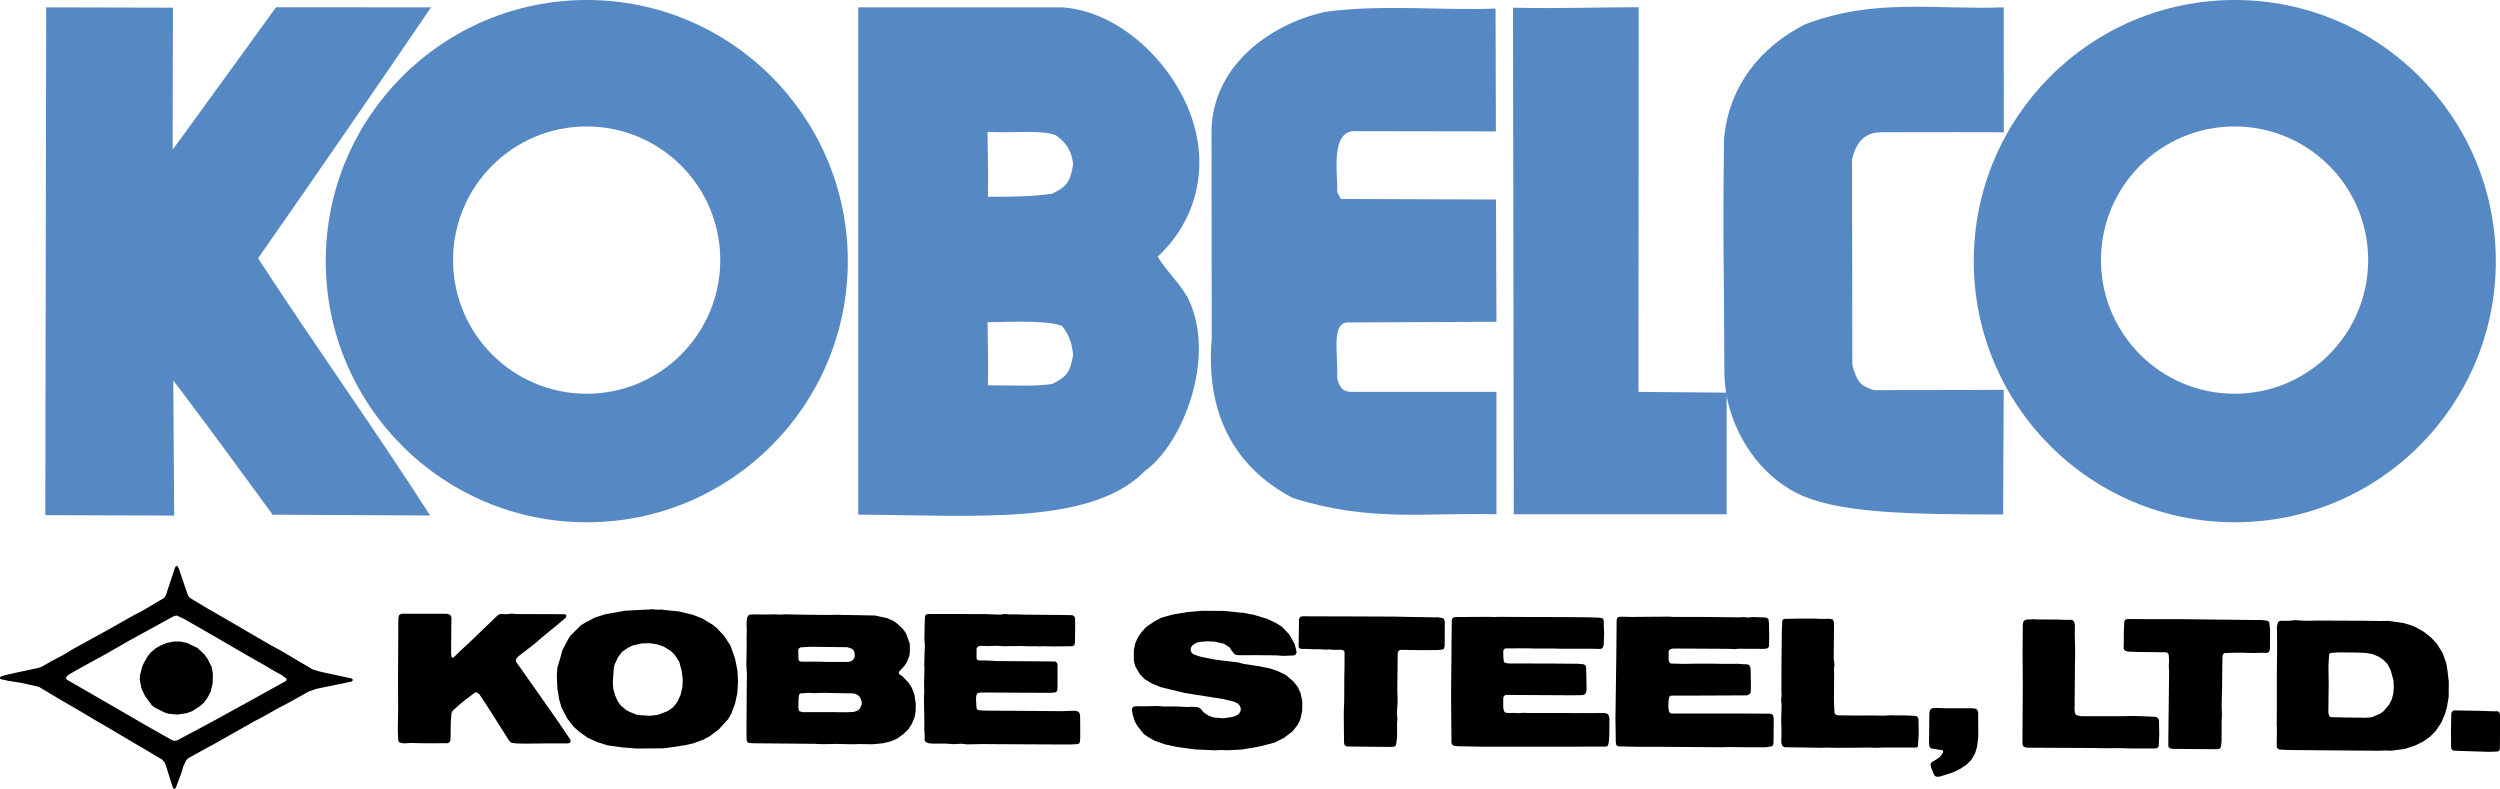
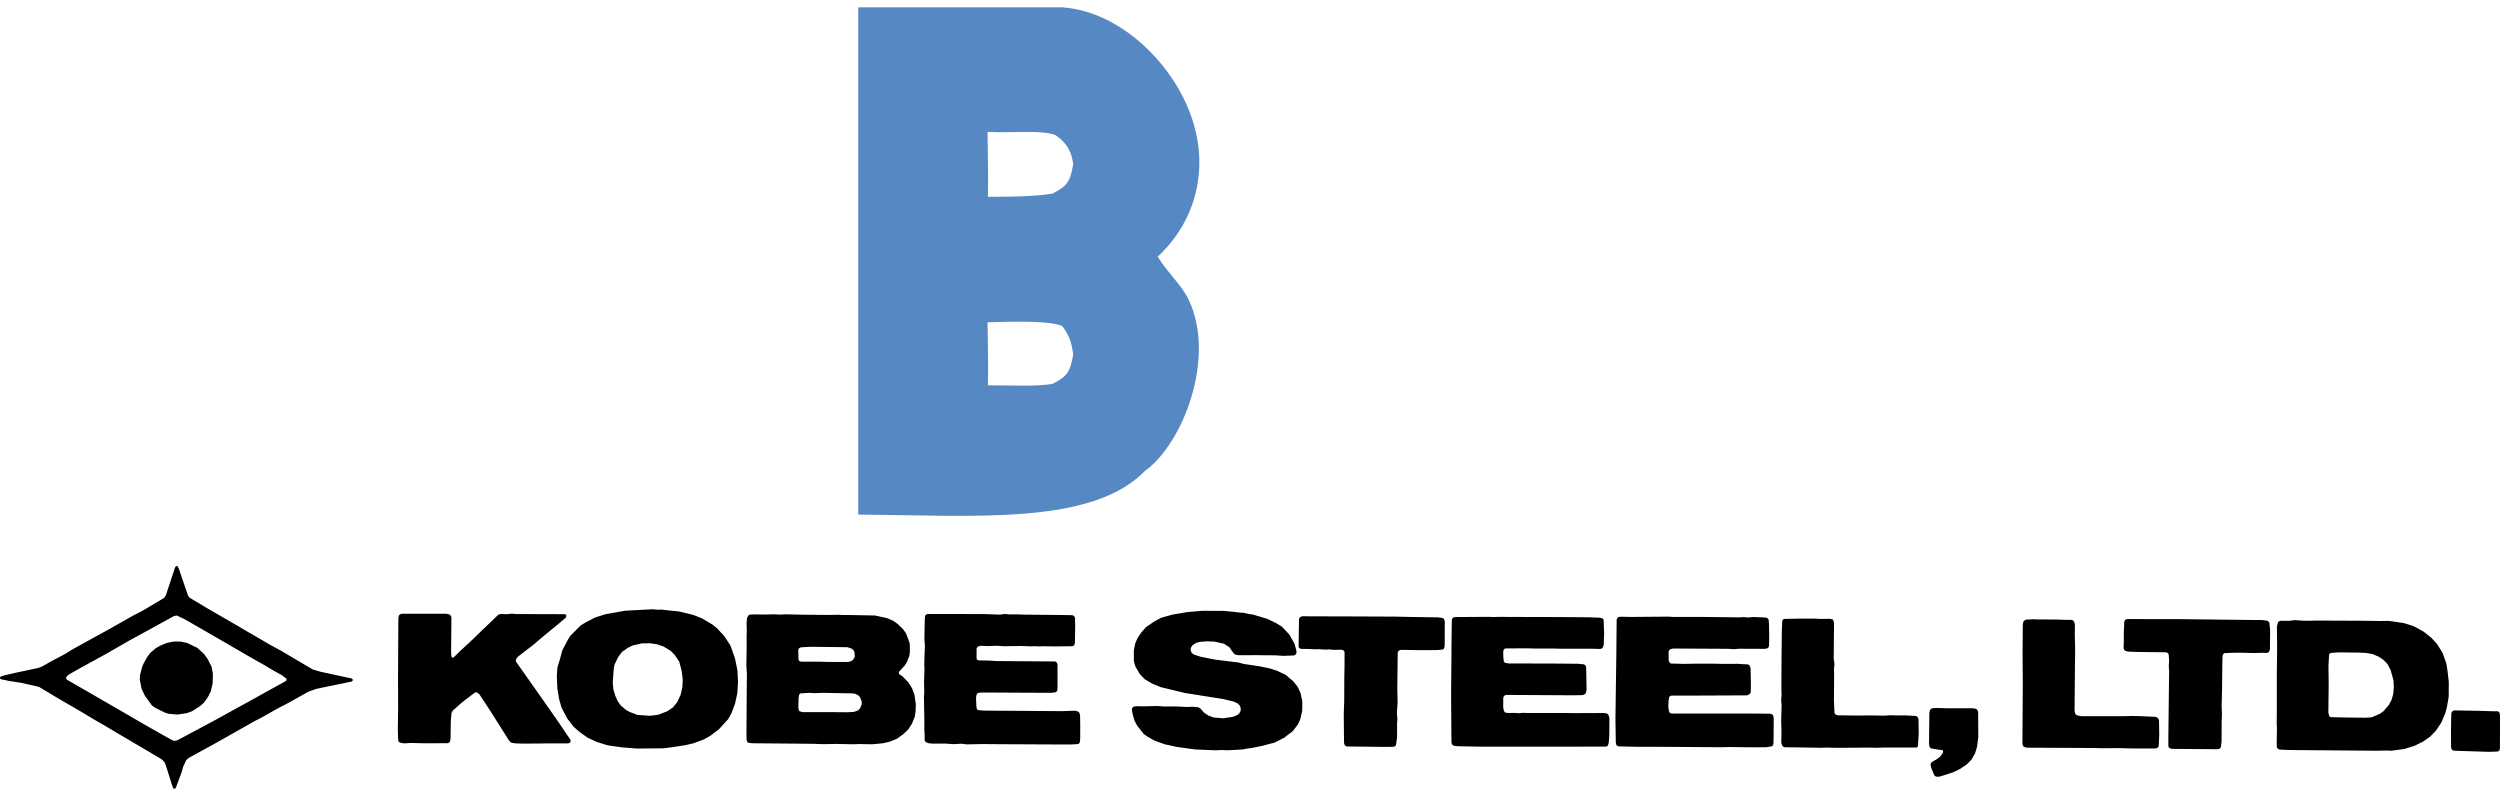
<svg xmlns="http://www.w3.org/2000/svg" id="Слой_1" x="0px" y="0px" viewBox="1019.3 -49 2279.4 719.1" style="enable-background:new 1019.3 -49 2279.4 719.1;" xml:space="preserve">
  <path d="M3254,617.1l0.3-15.7l0.5-1.2l0.9-1l1.2-0.5l22.9,0.4l12.5,0.4l4.1,0l1.2,0.5l0.8,1.1l0.4,3.8l-0.2,28.4l-0.2,1.3l-0.7,1.1 l-1.1,0.5l-8,0.3l-28.4-0.9l-3.7-0.2l-1.2-0.5l-0.8-1l-0.4-1.2L3254,617.1L3254,617.1z M3142.5,575l-0.3,25.6l0.6,2.7l0.7,1.1 l1.2,0.5l14.5,0.3l16.9,0.2l5.6-0.4l7.3-3.1l3.2-2.2l5.1-5.8l2.5-4.7l1.5-5.1l0.6-6.3l-0.3-6.4l-2.6-9.4l-2.9-5.6l-3.5-3.6l-4.2-2.9 l-5.7-2.5l-6.3-1.1l-7.3-0.3l-17.5-0.2l-6.8,0.5l-1.2,0.4l-0.7,0.9l-0.6,10.4L3142.5,575L3142.5,575z M3095.5,540.2l-0.1-7.7 l-0.1-10.3l1-3.8l0.9-0.9l1.1-0.5h8.6l4.7-0.6l7.3,0.5l6.3,0.1l6.5-0.2l44,0.2l13.6,0.2l7.7-0.1l6.7,0.9l7.3,1.1l8.1,2.5l3.5,1.7 l6.6,3.7l6.8,5.4l5.1,5.5l5.2,8.3l3.4,9.4l1.1,6.7l1.2,10.5l-0.1,13.5l-1.6,9.5l-1.7,6l-3.4,8l-5,7.5l-5.4,5.5l-6,4.2l-7.8,3.9 l-9.4,3l-12.2,1.6l-3.6-0.2l-9.9,0.2l-61.7-0.5l-12.6-0.1l-6.4-0.1l-7.8-0.4l-1.1-0.6l-0.9-1l-0.3-1.3l0.2-17.5l-0.2-3.6l0.1-7.4 v-36.8L3095.5,540.2L3095.5,540.2z M2966.6,545.4l-6.8-0.3l-2.5-0.6l-1-0.7l-0.6-1l-0.2-1.2l0.2-5.2v-8.9l0.5-10.1l0.6-1.1l1-0.6 l1.2-0.3l20.5,0.1h26.7l25.2,0.3l35.1,0.4l8.4,0.1h6.4l5.2,0.6l1.1,0.7l0.8,1l0.7,6.7l-0.2,17.6l-0.7,2.3l-1,0.7l-1.3,0.4l-4.2-0.1 l-7.7,0.2l-11.6-0.3l-8.8,0.1l-6.2,0.3l-1,0.8l-0.5,1.1l-0.2,1.3l-0.2,7.4l-0.2,20.5l-0.4,17.4l0.3,7.3l-0.3,6.4v9l-0.1,9.5l-0.6,5 l-0.8,1.1l-1.2,0.6l-1.4,0.2l-40.5-0.3l-2.6-0.5l-0.9-0.8l-0.5-1.2v-7.6l0.7-60.5l-0.3-4.9l0.3-5.2l-0.4-5.3l-0.6-1.2l-1.1-0.7 l-1.2-0.2l-2.7,0L2966.6,545.4L2966.6,545.4z M2863.6,574.4l-0.2-26.8l0.2-26.8l0.4-2.7l0.7-1.1l1.1-0.7l1.2-0.4l6.8-0.3l3.7,0.2 l3.8,0l14.2,0.1l8.9,0.3h3.9l1.2,0.6l0.9,1l0.7,2.6l-0.1,9.9l0.3,11.2v7.7l-0.1,4.1l-0.4,45.3l0.4,2.6l0.7,1.2l1.1,0.8l3.9,0.8 l5.4,0h32.4l8.8-0.2l8.7,0.2l12.7,0.6l1.3,0.7l1,1l0.6,1.3l0.2,13.6l-0.5,10.2l-0.7,1.1l-1.2,0.7l-1.4,0.2h-21.3l-11.1-0.3 l-16.2,0.1l-6.5-0.2l-62-0.3l-2.5-0.8l-0.9-1.1l-0.4-1.3v-6.8L2863.6,574.4z M2790.8,635.1l-7.1-1.1l-3.7-0.6l-0.9-0.8l-0.6-1 l-0.4-2.4l0.3-27.9l0.5-2.6l0.7-1.1l1.2-0.7l1.3-0.3l4-0.1l9.1,0.3h22.8l2.7,0.4l1.2,0.8l0.7,1.3l0.3,1.4l0.1,15.2v7.4l-1.2,9 l-1.8,5.8l-3.2,5.5l-4.3,4.4l-6.3,4.2l-5.9,2.9l-12.5,4l-2.8,0.1l-1.2-0.5l-0.9-0.8l-2.8-6.8l-0.6-2.6l0.2-1.4l0.7-1.1l4.6-2.7 l3.1-2.3l2.4-3.1l0.4-1.3L2790.8,635.1L2790.8,635.1z M2643.6,553.8l0.3-27.8l0.4-8.9l0.6-1.1l1.1-0.7l15.2-0.3l11.8,0l6.5,0.3 l8.1-0.1l2.5,0.5l0.7,0.8l0.7,2.5l-0.3,32.6l0.7,4.8l-0.5,5l0.2,3.9l-0.2,24.3l0.5,11.5l0.7,1.1l1.2,0.7l1.2,0.3l18.3,0.2l11.6-0.1 l12.2,0.2l6.1-0.4l3.8,0.2h10.1l9.2,0.5l1.1,0.7l0.8,1.1l0.3,1.4l0.2,13l-0.7,11.4l-0.7,0.9l-1.1,0.3h-30.5l-5,0.2l-7.5-0.2 l-21.5,0.2h-9.8l-7.2-0.2l-5.1,0.2l-5-0.1l-13.4-0.2l-14.7-0.2l-1.3-0.6l-1-1l-0.8-2.6l0.2-11.2l-0.3-8.7l0.4-14.2l-0.4-5l0.4-4.8 l-0.2-3.6L2643.6,553.8L2643.6,553.8z M2492.2,605.5l0.6-42.9l0.2-14.2l0.3-32.1l0.3-1.2l0.6-1l1-0.6l2.4-0.2l8.9,0.2l11.3-0.1 l12.9-0.1l8.9-0.1l6.2,0.3h26.1l26.2,0.3l7.5,0.1l3.6-0.3l3.6,0.4l5.4-0.4l10.4,0.4l1.3,0.2l1.1,0.6l0.8,1l0.4,4l0.2,12.7l-0.2,7.7 l-0.6,1.2l-1,0.8l-2.6,0.4l-23.4-0.1l-3.8,0.4l-5.2-0.3l-10.1-0.1l-40.7-0.2l-2.6,0.6l-1,0.9l-0.5,1.3v7.8l0.4,1.3l0.7,1.2l1.1,0.6 l12.5,0.3l9.7-0.2h15.6l9.9,0.2h8.9l3.9-0.1l5.2,0.4l3.8,0.1l1.2,0.4l1,0.8l0.8,2.4l0.3,12.8l-0.1,8.5l-0.3,1.2l-0.7,1l-2.2,1.2 l-44.6,0.2h-24.7l-1.1,0.5l-0.8,0.9l-0.5,2.5l-0.3,6.3l0.5,3.6l0.4,1.2l0.8,1l1.1,0.4h73.2l16.4,0.1l1.3,0.2l1.2,0.6l0.8,1.1 l0.4,2.8l-0.1,16.7l-0.2,6.4l-0.5,1.2l-1,0.8l-5.2,0.8h-18.4l-15.3-0.2l-6.3,0.2l-58.8-0.4h-17.9l-9.8-0.2l-7.7-0.2l-1.3-0.3 l-0.9-0.8l-0.6-2.6l-0.2-14.8L2492.2,605.5L2492.2,605.5z M2342.7,546.5l0-6.7l0.3-23.5l0.4-1.2l0.9-1l1.4-0.5l30.6-0.2l5,0.2 l5.4-0.2l10.3,0.1l44,0.1l26.8,0.2l10,0.4l2.5,0.5l0.8,0.9l0.4,1.2l0.1,5.1l0.3,6.4l-0.4,10.7l-0.9,2.5l-1,0.8l-1.2,0.4l-7.5-0.2 h-28.5l-6.3-0.2h-17.1l-7.8-0.2l-19.1,0.1l-1.1,0.4l-0.7,0.9l-0.4,1.3l0.1,5.4l0.4,3.9l0.7,0.9l1.1,0.5l2.6,0.4l41.2,0.1l22.3,0.2 l5,0.5l1.1,0.6l0.8,0.9l0.3,1.2l0.4,20.3l-0.5,2.7l-0.7,1.2l-1.2,0.8l-1.4,0.4l-6.5,0.1l-9,0l-54.1-0.3l-1.3,0.5l-0.9,1l-0.4,1.2v9 l0.6,2.8l0.8,1.2l1.2,0.6l2.7,0.2l5.2-0.1l3.8,0.3l3.6-0.4l4.1,0.2l31.5,0h5.1l6.3,0.1l26.8-0.1l2.7,0.4l1.1,0.8l0.7,1.2l0.6,2.5 l-0.1,15.6l-0.5,6.5l-0.7,2.5l-0.8,0.8l-1.3,0.3l-39.4,0.1l-63.1,0h-10.2l-22-0.4l-3.9-0.5l-1-0.7l-0.7-1l-0.3-1.2l-0.3-36.5v-12.7 L2342.7,546.5L2342.7,546.5z M2218.4,543l-6.7-0.3l-5.1,0l-2.4-0.5l-0.7-0.9l-0.2-1.1l0.4-24.6l0.5-1.3l1-0.9l1.3-0.5l30.4,0.1h5.2 l48.5,0.2l14.1,0.3l26.1,0.4l3.8,0.6l1.1,0.7l0.6,1.1l0.3,1.4l-0.1,22.3l-0.7,2.5l-1,0.7l-5.1,0.5l-15,0.1l-18.1-0.3l-1.3,0.4 l-1,0.8l-0.6,1.1l-0.4,33.2l0.3,12.1l-0.7,10.2l0.5,4.9l-0.3,4v13l-0.9,6.7l-0.5,1l-0.9,0.7l-1.2,0.3l-6.8,0.1l-35.4-0.4l-1.3-0.5 l-0.9-1.1l-0.4-1.4l-0.1-2.8l-0.2-24.6l0.4-10.9l0.1-22.1l0.2-10.3v-12.5l-0.6-1.1l-1.2-0.7l-1.4-0.2l-6.9,0.1l-3.7-0.4l-3.6,0.2 l-6-0.4L2218.4,543L2218.4,543z M2062.2,595l12.6-0.3l5,0.4h11.6l10.1,0.5l5.1-0.2l5,0.4l2.2,1.2l3.2,3.7l4.2,2.8l4.8,1.7l8.9,0.7 l8.8-1.4l3.7-1.5l1.9-1.7l1.2-2.3l0-2.7l-1.1-2.3l-1.9-1.8l-3.6-1.6l-9.2-2.2l-35.2-5.6l-21.9-5.3l-8-3.3l-6.7-4l-4.3-4.5l-4.1-7 l-1.4-4.8v-10.1l1.3-6.3l2.1-4.8l3.4-5.1l4.3-4.8l7.4-5.1l6.5-3.5l10.5-2.9l13.2-2.2l13.6-1.2l19.8,0.1l11.1,1.1l4,0.5l2.7,0.1 l5.1,1.1l3.8,0.6l13,3.9l7.7,3.7l5.4,3.3l7,7.4l4.7,8.5l1.6,6.2l0.1,1.5l-0.4,1.3l-0.9,1l-1.2,0.4l-9.1,0.4l-7.6-0.5l-13.3-0.1 l-5-0.1l-3.9,0.1h-11.5l-2.7-0.5l-1.2-0.7l-2.3-3l-2-3l-5.1-3.3l-8.6-1.9l-6.6-0.3l-6.2,0.5l-3.6,0.8l-3.4,2.1l-1.5,2.1l-0.4,1.3 v1.5l1,2.3l2,1.5l6.2,2l13.1,2.6l21.1,2.6l4.8,1.3l14.6,2.2l9.3,1.9l7,2.3l7.8,3.8l6.8,5.8l3.8,4.8l2.6,5.6l1.7,7.5l-0.1,8.9 l-1.7,7.5l-2.2,4.9l-4.6,6l-8,6.2l-8.8,4.4l-11.8,3.1l-9.6,1.9l-3.6,0.4l-3.7,0.8l-12.6,0.7l-3.7,0l-3.6-0.2l-4.9,0.3l-18.9-0.8 l-17.3-2.4l-5.2-1.2l-4.8-1l-9.4-3.3l-5.9-3.3l-4.2-2.9l-5.9-7.5l-2.5-4.5l-1.7-6.1l-0.7-3.8l0.2-1.3l0.6-1.1l1-0.7l2.5-0.3 L2062.2,595L2062.2,595z M1862,602.7l-0.3-15.6l0.3-5.2l-0.2-8.7l0.4-12.3l-0.2-3.9l0.3-10.9l0.3-6.5l-0.5-6.1l0.4-18.3l0.3-2.7 l0.7-1l1.1-0.6l3.7-0.1h28.4l6.3,0.1h14.4l13.4,0.5l5.1-0.6l3.5,0.4l8.9,0l5.1,0.2l32.3,0.3l11.3,0.2l1.1,0.5l0.9,0.9l0.5,1.2 l0.1,7.4l-0.2,14.7l-0.5,2.4l-0.8,0.8l-1.1,0.4l-17.4,0.2l-8.8-0.2l-3.9,0.2l-3.6-0.2l-3.7,0.1l-10.1-0.3l-14.9,0.2l-6.5-0.4 l-8.7,0.3l-6.2-0.3l-2.3,0.8l-0.8,0.8l-0.4,1.1l0,8.9l0.6,1.1l1.1,0.6l10.1,0.2l6.1,0.4l11.5,0.1l42.2,0.3l1.1,0.6l0.8,1.1l0.3,1.3 v19.9l-0.2,3.7l-0.8,1l-1.1,0.6l-3.9,0.4l-23.9-0.1l-38.3-0.2l-3.9,0.3l-1.1,0.7l-0.6,1.1l-0.5,2.5l0.3,7.6l0.4,2.7l0.8,0.9l1.3,0.4 l5.2,0.3l11.6,0.1l15.9,0.1l43.2,0.3l8.6-0.3h3.7l2.3,0.8l0.8,0.8l0.8,2.4v2.5l0.1,6.2v12.4l-0.4,3.7l-0.7,1l-1,0.5l-6.2,0.4h-7.8 l-61.7-0.3l-11.6-0.1l-13.9,0.3l-4.9-0.6l-7.8,0.4l-6.1-0.5h-12.7l-3.6-0.4l-2.3-0.9l-0.8-1l-0.4-1.3l0.1-4l-0.4-6.2l0.1-3.6 L1862,602.7L1862,602.7z M1757,582.7l-7.8,0.5l-0.9,0.6l-0.5,1.1l-0.4,2.5l-0.2,8.7l0.4,2.5l0.8,0.9l2.4,0.8l3.7,0l24.2,0l12.8,0.1 l6.3-0.3l3.7-1.3l2-2l1.5-3.7l-0.1-2.7l-1.4-3.6l-1.8-1.9l-2.5-1.3l-2.5-0.4l-27.5-0.5l-7.4,0.3L1757,582.7L1757,582.7z  M1758.7,540.7l-9.1,0.5l-1.2,0.5l-0.9,0.8l-0.4,1.1l0.2,8.8l0.6,1.1l1.1,0.6l1.3,0.2h17.3l4.9,0.2l20.4,0l2.5-0.7l2-1.6l1.2-2.2 l-0.1-3.7l-0.8-2.3l-1.9-1.6l-3.8-1.3L1758.7,540.7L1758.7,540.7z M1700.2,574.5l0.1-8.8l-0.5-7.8l0.3-19.5l-0.1-7.3l0.2-5.1 l-0.2-6.5l0.4-5l1.1-2.2l0.9-0.7l1.1-0.3l3.7-0.1l10.7,0.1l7.4-0.2l5.2,0.3l4.9-0.3l3.7,0.1l15.7,0.3l20.6,0.2l8.1-0.2l3.9,0.2 l9.9,0.1l19.8,0.4l11,2.4l5.6,2.4l4,2.9l4.8,4.5l2.9,4.1l3.4,9.3l0.1,7.5l-0.5,3.7l-2.2,5.6l-2,3.2l-5.2,5.7l-0.2,1.2l0.4,1l3.1,2.1 l5.2,5.4l3.3,5.2l2.2,5.8l1.3,8.7l-0.2,6.6l-0.8,5.1l-2.5,6.2l-3.3,5.2l-4.5,4.3l-6.1,4.4l-5.9,2.4l-6.6,1.6l-9.8,0.9l-12.8-0.2 l-4,0.2l-11.1-0.2l-5-0.1l-12.4,0.2l-7.9-0.3l-19.9-0.2l-35.8-0.3l-3.8-0.4l-1-0.6l-0.6-1l-0.3-1.3l-0.1-7.7l0.2-30.7L1700.2,574.5 L1700.2,574.5z M1578.9,560.5l-0.9,12.5l0.5,6.4l1.9,6.2l2,4.6l2.9,4l4.9,4.2l3.4,1.8l7.1,2.7l11.3,0.7l7.4-0.9l8.3-3.2l5.2-3.5 l3.9-4.9l3.1-6.7l1.6-7.1l0.3-6.7l-1-8l-2.2-8.3l-4.1-6.2l-3.6-3.6l-6.5-4l-5.8-2l-6.4-1l-7.6,0.1l-8.7,2l-4.5,2.3l-5,3.5l-3.6,4.9 l-3.2,6.7L1578.9,560.5L1578.9,560.5z M1529.8,552.1l2.3-8.4l5.2-9.8l2-3.2l9.6-9.6l4.2-2.5l8.8-4.6l9.5-3l18.1-3.2l25-1.3l4,0.4 l4-0.1l4,0.5l12,1.2l12.7,3.1l8.2,3.2l9.5,5.7l3.9,3.1l6.8,7.2l5.8,9l4.1,11.7l2.2,10.9l0.5,10.2l-0.6,10.2l-2.1,9.8l-3.3,8.8 l-3,5.3l-8.6,9.4l-8,6l-5.6,3.1l-9.4,3.5l-7.3,1.7l-12.3,1.9l-7.8,1l-24.5,0.2l-13.4-1.1l-12.9-1.8l-10.2-3.2l-8.1-3.8l-7.1-5 l-5.5-4.8l-6-7.7l-5.2-9.9l-2.2-7.7l-1.6-9.6l-0.5-11.5l0.5-7.7L1529.8,552.1L1529.8,552.1z M1382.3,597.4l-0.1-27.9l0.3-54.9 l0.5-2.4l0.9-0.9l1.1-0.6l1.3-0.1h40l2.7,0.6l1.1,0.9l0.6,1.2l0.2,1.3l-0.3,30.6l0.2,4.1l0.5,1l0.8,0.4l0.9-0.4l7.1-6.9l6.9-6.3 l26.6-25.6l2.3-0.7l5.4,0.2l4.9-0.5l3.7,0.4h11.5l32.6,0.1l1.2,0.4l0.5,1l-0.2,1.2l-0.8,1l-8.1,6.8l-12.7,10.4l-7.8,6.7l-14.5,11.2 l-1.7,2.2l-0.3,1.3l0.3,1.3l1.5,2.1l20.6,29.2l16.1,23l11.3,16.7l0.2,1.2l-0.4,1.2l-1.1,0.7l-1.3,0.2h-18.5l-8.2,0.1l-13.4,0.1 l-7.3-0.2l-3.8-0.6l-2-1.7l-17-26.9l-4.3-6.6l-2.9-4.4l-2.8-4.3l-2-1.8l-1.3-0.3l-1.2,0.4l-11.3,8.6l-8.8,7.8l-1.1,2.4l-0.6,7.8 l-0.2,15.2l-0.5,2.7l-0.8,0.9l-1.2,0.6l-20.8,0.1l-13-0.3l-6.1,0.4l-3.7-0.7l-1-0.7l-0.6-1.1l-0.4-9L1382.3,597.4L1382.3,597.4z  M1150.4,555.6l3.1-5.5l2.9-3.9l4.8-4.1l4.4-2.5l5.8-2.4l6.4-1.3l6,0l6.4,1.4l6.7,3.3l2.4,1.1l6.3,5.9l3,4.2l3.6,7.1l1.2,6.2 l-0.2,8.9l-1.7,7.3l-2.7,5.4l-3.5,4.9l-3.6,3.2l-7.3,4.7l-4.8,1.7l-8.5,1.3l-8-0.7l-3.5-1.1l-8.7-4.3l-3-2.1l-6.4-8.8l-3.2-6.7 l-1.6-8.5l0.3-3.9l2-7.7L1150.4,555.6L1150.4,555.6z M1091.4,560.7l-9.3,5.3l-2.2,2l-0.4,1.2l0.4,1l0.9,0.8l21.2,12.2l53.4,30.9 l20.7,11.7l2.4,0.7l2.4-0.5l22.7-12.1l13.2-7.1l37-20.4l7.5-4.2l18.7-10.3l0.6-1.1l-0.1-1l-4.2-3.2l-7.6-4.2l-8.4-5l-14.5-8.2 l-27.2-15.8l-15.4-8.9l-15.9-9.1l-6.8-3.2l-2.6,0.5l-28.4,15.6l-12.1,6.6l-21.2,12.2L1091.4,560.7L1091.4,560.7z M1033.1,564.5 l20.7-4.4l3.5-1.2l8.8-5l12.3-6.5l6.7-4.2l32.9-18.1l23.7-13.4l6.6-3.3l20.7-12.3l1.5-2.3l8.3-25.1l0.6-1.1l0.9-0.6l1,0.4l1.2,2.5 l8.1,23.8l1.6,2.3l8.9,5.3l6.8,4.1l29.1,16.8l5.3,3.2l6.8,3.9l17,9.9l8.9,4.8l21,12.4l8.5,5l7.2,2.1l22.7,4.9l4.9,1l1.2,0.6l0.5,0.9 l-0.4,1l-1.1,0.6l-27.2,5.6l-5,1.1l-6.9,2.5l-17.5,9.8l-10.9,5.7l-14.7,8.3l-5.7,2.9l-26,14.7l-11,6.2l-17,9.3l-7,3.9l-1.7,1.9 l-2.6,5.7l-1.3,4.7l-5.2,14l-0.7,1.1l-1,0.4l-0.8-0.4l-1.3-3.5l-4.9-15.7l-1.6-4.5l-2.5-2.7l-17.1-10.2l-5.7-3.3l-5.6-3.3 l-24.2-14.3l-9.2-5.3l-12.8-7.7l-19-11l-18.5-11.1l-15.7-3.6l-7.5-1.2l-4-0.6l-7.5-1.6l-0.9-0.7l-0.1-0.9l0.8-0.8l2.8-1 L1033.1,564.5L1033.1,564.5z" />
-   <path style="fill:#5689C4;" d="M3056.9-49c-131.4,0-238,106.6-238,238.1c0,131.5,106.5,238.1,238,238.1s238-106.6,238-238.1 C3294.8,57.6,3188.3-49,3056.9-49z M3056.7,310c-67.3,0-121.8-54.6-121.8-121.9c0-67.3,54.5-121.8,121.8-121.8 s121.8,54.6,121.8,121.8C3178.5,255.4,3124,310,3056.7,310z" />
-   <path style="fill:#5689C4;" d="M2074.8,185c34.2-31.5,45.6-77.3,33.1-120.1c-14.4-51.4-64.8-103.4-120-107.2l-186.1,0v462.5 c106.2,0.7,212.8,10.1,261.5-39.9c34-24.2,64.9-102.1,40.1-155.4C2096.7,210.7,2084.6,200.7,2074.8,185z M1981.9,74.3 c11.9,8.3,14.6,17.1,15.9,26.4h0c-2.7,15.7-5.4,20.2-19.2,26.9c-15.2,2.3-31.6,2.9-58.6,2.8c0.4-19.9,0.1-26.2-0.3-59.1 C1945.6,72.4,1969.1,69.2,1981.9,74.3z M1997.8,274.2c-2.7,15.7-5.4,20.2-19.2,26.9c-15.2,2.3-33.2,1.3-58.6,1.2 c0.5-19.8,0.1-24.6-0.3-57.5c24.3-0.5,55.3-1.7,68,3.4C1995,257.7,1996.5,264.9,1997.8,274.2L1997.8,274.2z" />
-   <path style="fill:#5689C4;" d="M1554.3-49c-131.4,0-238,106.6-238,238.1l0,0c0,131.5,106.5,238.1,238,238.1 c131.4,0,238-106.6,238-238.1C1792.3,57.6,1685.8-49,1554.3-49z M1554.2,310c-67.3,0-121.8-54.6-121.8-121.9 c0-67.3,54.5-121.8,121.8-121.8c67.3,0,121.8,54.6,121.8,121.8C1676,255.4,1621.4,310,1554.2,310z" />
-   <path style="fill:#5689C4;" d="M2383.2,70.8l-126.4-0.2c-25.7-2.6-17.4,39.8-18.3,55.5l3.3,6.3l141.5,0.5l0.4,111.5l-133.9,0.6 c-17.3-1.1-10.4,25.9-11.3,51c2.3,9,5.6,12.2,13,12.3h132.2l0,111.6c-62.7-1.8-115.4,7.5-185.8-14.9 c-54.3-28.5-79.5-78.5-73.8-145.2l-0.2-189.2c0.7-58.8,52.2-97.3,103.6-108.8c53.2-7.1,106.8-1,155.4-3L2383.2,70.8L2383.2,70.8z" />
-   <path style="fill:#5689C4;" d="M2591.5,288.7c-0.1-82.3-1.6-114.4-0.3-210.5c3.9-48.8,34.1-85.1,74.1-105.1 c63.3-24.2,119.8-13,180.9-15.4c0.1,15.1,0.1,60.4,0.1,114c-1.7-0.2-72.5-0.3-112.7-0.1c-16.2,0.3-22.8,12.3-25.7,24.7l0.3,187.7 c4.3,15.1,7.3,18.9,19.7,22.7c0,0,116.2-0.1,118.3-0.3l-0.5,113.7c-89.2,0-152-1.5-187.8-19.3c-34.1-17.1-57.1-52.2-64.3-88.4v107.5 h-194.1L2398.8-42c46.8,1,77.5-0.5,114.6-0.4l-0.2,350.7l79.9,0.7C2592.1,302.3,2591.5,295.5,2591.5,288.7L2591.5,288.7z" />
-   <path style="fill:#5689C4;" d="M1176.7,87.5l26-35.7l68.3-94.2l141.3,0.1c-52.1,76.6-104.7,152.9-157.7,228.8 c55.9,85.7,103.7,151.8,156.9,234.5l-143.6-0.7c-34.2-46.8-55.3-75.8-90.6-122.4l0.8,123.2l-117.5-0.4l0.8-463l115.6,0.3 L1176.7,87.5L1176.7,87.5z" />
+   <path style="fill:#5689C4;" d="M2074.8,185c34.2-31.5,45.6-77.3,33.1-120.1c-14.4-51.4-64.8-103.4-120-107.2l-186.1,0v462.5 c106.2,0.7,212.8,10.1,261.5-39.9c34-24.2,64.9-102.1,40.1-155.4C2096.7,210.7,2084.6,200.7,2074.8,185M1981.9,74.3 c11.9,8.3,14.6,17.1,15.9,26.4h0c-2.7,15.7-5.4,20.2-19.2,26.9c-15.2,2.3-31.6,2.9-58.6,2.8c0.4-19.9,0.1-26.2-0.3-59.1 C1945.6,72.4,1969.1,69.2,1981.9,74.3z M1997.8,274.2c-2.7,15.7-5.4,20.2-19.2,26.9c-15.2,2.3-33.2,1.3-58.6,1.2 c0.5-19.8,0.1-24.6-0.3-57.5c24.3-0.5,55.3-1.7,68,3.4C1995,257.7,1996.5,264.9,1997.8,274.2L1997.8,274.2z" />
</svg>